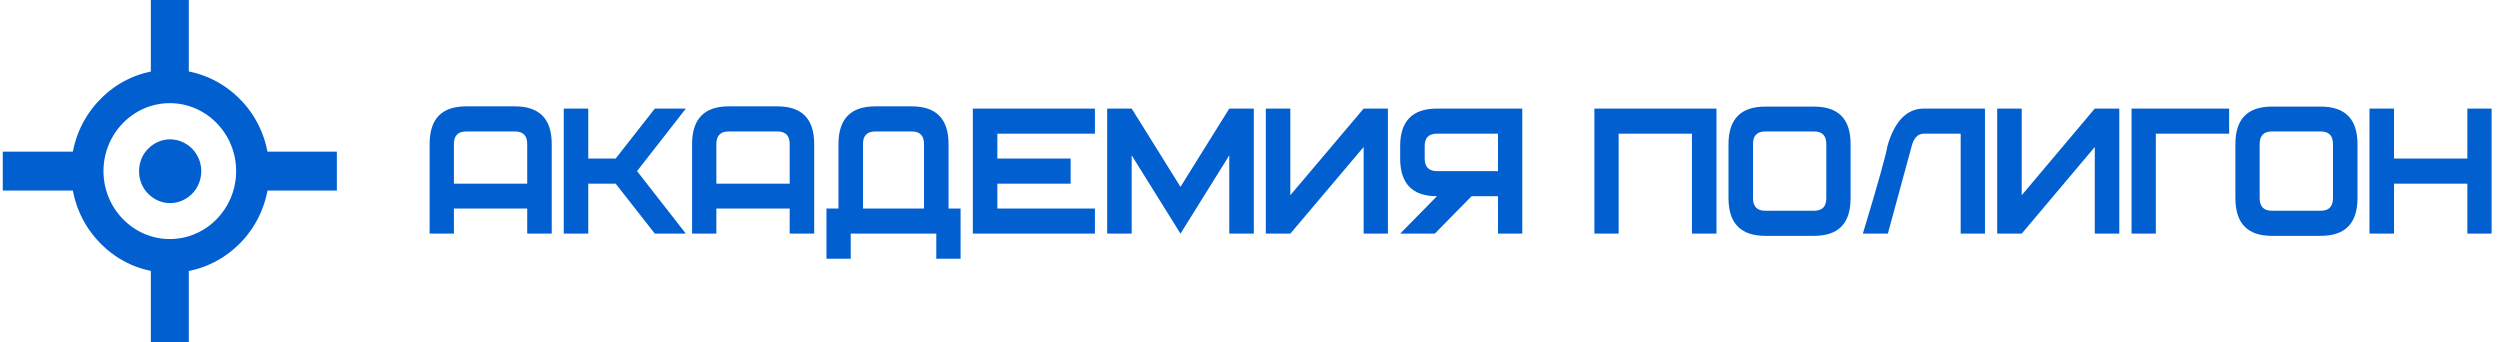
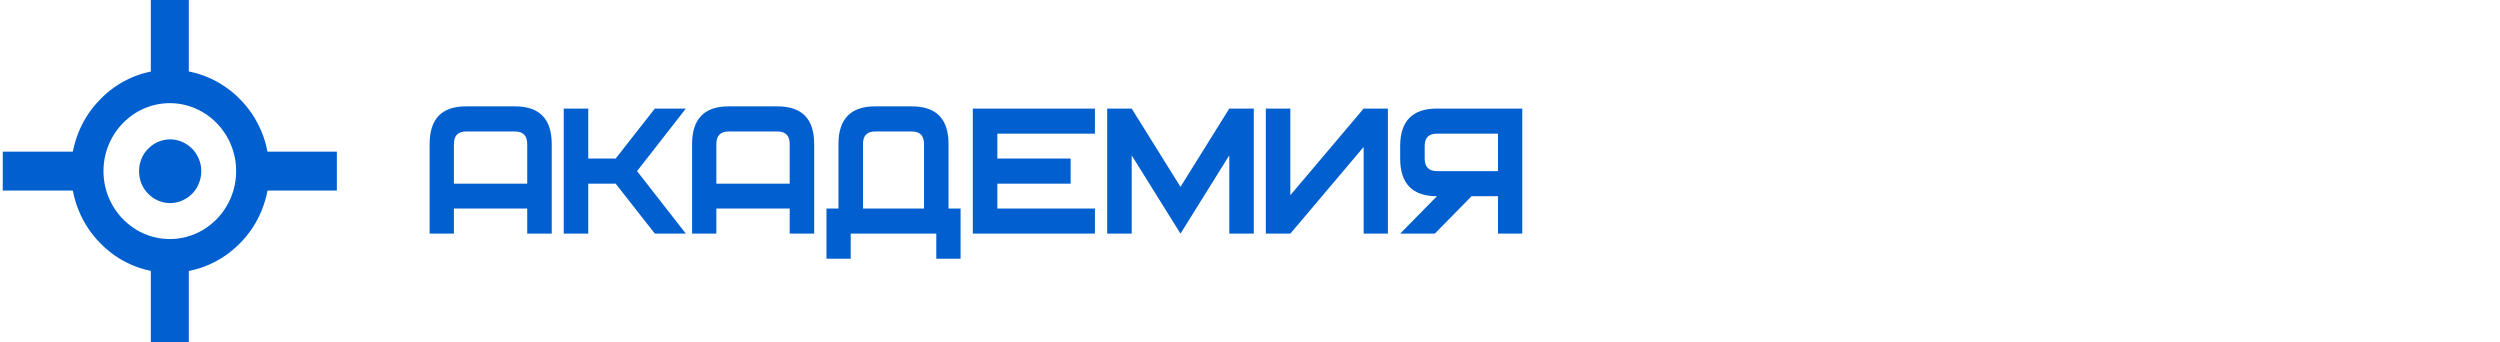
<svg xmlns="http://www.w3.org/2000/svg" width="263" height="36" viewBox="0 0 263 36" fill="none">
  <path fill-rule="evenodd" clip-rule="evenodd" d="M16.069 27.764H19.634V35.767H16.069V27.764ZM16.069 0.207H19.634V8.236H16.069V0.207ZM0.493 19.813V16.161H8.332V19.813H0.493ZM27.397 19.813V16.161H35.21V19.813H27.397Z" fill="#015FCF" />
  <path d="M19.862 27.557V36H15.867V27.557H19.862ZM19.432 27.997H16.296V35.56H19.432V27.997ZM19.862 0V8.443H15.867V0H19.862ZM19.432 0.44H16.296V8.003H19.432V0.44ZM0.291 15.954H8.534V20.046H0.291V15.954ZM0.721 16.394V19.606H8.104V16.394H0.721ZM27.194 15.954H35.437V20.046H27.194V15.954ZM27.624 16.394V19.606H35.007V16.394H27.624Z" fill="#015FCF" />
  <path fill-rule="evenodd" clip-rule="evenodd" d="M17.89 7.537C23.553 7.537 28.13 12.225 28.13 18C28.13 23.801 23.553 28.489 17.89 28.489C12.251 28.489 7.674 23.801 7.674 18C7.674 12.225 12.251 7.537 17.89 7.537ZM17.864 10.748C13.97 10.748 10.784 14.011 10.784 18C10.784 21.988 13.97 25.226 17.864 25.226C21.758 25.226 24.919 21.988 24.919 18C24.919 14.011 21.758 10.748 17.864 10.748Z" fill="#015FCF" />
  <path d="M17.889 7.329C20.772 7.329 23.376 8.521 25.273 10.463C27.169 12.38 28.332 15.073 28.332 18C28.332 20.953 27.169 23.646 25.273 25.563C23.376 27.505 20.772 28.696 17.889 28.696C15.007 28.696 12.402 27.505 10.531 25.563C8.635 23.646 7.472 20.953 7.472 18C7.472 15.073 8.635 12.38 10.531 10.463C12.402 8.521 15.007 7.329 17.889 7.329ZM24.969 10.748C23.174 8.909 20.671 7.744 17.889 7.744C15.133 7.744 12.63 8.909 10.809 10.748C9.014 12.613 7.876 15.177 7.876 18C7.876 20.849 9.014 23.413 10.809 25.252C12.63 27.117 15.133 28.256 17.889 28.256C20.671 28.256 23.174 27.117 24.969 25.252C26.79 23.413 27.902 20.849 27.902 18C27.902 15.177 26.79 12.613 24.969 10.748Z" fill="#015FCF" />
  <path fill-rule="evenodd" clip-rule="evenodd" d="M17.889 14.84C19.609 14.84 21 16.265 21 18C21 19.761 19.609 21.186 17.889 21.186C16.17 21.186 14.805 19.761 14.805 18C14.805 16.265 16.17 14.84 17.889 14.84Z" fill="#015FCF" />
  <path d="M17.889 14.659C18.8 14.659 19.609 15.047 20.216 15.643C20.797 16.239 21.176 17.093 21.176 18C21.176 18.932 20.797 19.787 20.216 20.383C19.609 20.978 18.8 21.367 17.889 21.367C17.004 21.367 16.17 20.978 15.588 20.383C14.982 19.787 14.628 18.932 14.628 18C14.628 17.093 14.982 16.239 15.588 15.643C16.17 15.047 17.004 14.659 17.889 14.659ZM19.963 15.876C19.432 15.332 18.698 14.996 17.889 14.996C17.08 14.996 16.347 15.332 15.816 15.876C15.285 16.42 14.956 17.171 14.956 18C14.956 18.855 15.285 19.606 15.816 20.15C16.347 20.694 17.08 21.03 17.889 21.03C18.698 21.03 19.432 20.694 19.963 20.15C20.494 19.606 20.822 18.855 20.822 18C20.822 17.171 20.494 16.42 19.963 15.876Z" fill="#015FCF" />
  <path d="M17.864 10.593C19.862 10.593 21.657 11.422 22.972 12.768C24.287 14.115 25.07 15.954 25.07 18C25.07 20.046 24.287 21.885 22.972 23.232C21.657 24.578 19.862 25.381 17.864 25.381C15.867 25.381 14.071 24.578 12.757 23.232C11.442 21.885 10.633 20.046 10.633 18C10.633 15.954 11.442 14.115 12.757 12.768C14.071 11.422 15.867 10.593 17.864 10.593ZM22.795 12.95C21.53 11.655 19.786 10.852 17.864 10.852C15.942 10.852 14.198 11.655 12.934 12.95C11.669 14.245 10.886 16.032 10.886 18C10.886 19.968 11.669 21.756 12.934 23.05C14.198 24.345 15.942 25.148 17.864 25.148C19.786 25.148 21.53 24.345 22.795 23.05C24.059 21.756 24.843 19.968 24.843 18C24.843 16.032 24.059 14.245 22.795 12.95Z" fill="#015FCF" />
  <path d="M58.042 24.578H55.463V21.937H47.751V24.578H45.197V15.151C45.197 12.509 46.461 11.188 49.04 11.188H54.173C56.752 11.188 58.042 12.509 58.042 15.151V24.578ZM55.463 19.321V15.151C55.463 14.271 55.033 13.83 54.173 13.83H49.04C48.181 13.83 47.751 14.271 47.751 15.151V19.321H55.463ZM72.151 24.578H68.889L64.768 19.321H61.885V24.578H59.306V11.422H61.885V16.679H64.768L68.889 11.422H72.151L67.018 18L72.151 24.578ZM85.653 24.578H83.074V21.937H75.362V24.578H72.808V15.151C72.808 12.509 74.098 11.188 76.652 11.188H81.785C84.364 11.188 85.653 12.509 85.653 15.151V24.578ZM83.074 19.321V15.151C83.074 14.271 82.644 13.83 81.785 13.83H76.652C75.792 13.83 75.362 14.271 75.362 15.151V19.321H83.074ZM99.787 21.937H101.052V27.22H98.498V24.578H89.496V27.22H86.943V21.937H88.207V15.151C88.207 12.509 89.496 11.188 92.075 11.188H95.919C98.498 11.188 99.787 12.509 99.787 15.151V21.937ZM97.208 21.937V15.151C97.208 14.271 96.778 13.83 95.919 13.83H92.075C91.216 13.83 90.786 14.271 90.786 15.151V21.937H97.208ZM115.186 14.063H104.92V16.679H112.632V19.321H104.92V21.937H115.186V24.578H102.341V11.422H115.186V14.063ZM131.899 24.578H129.32V16.342L124.187 24.578L119.054 16.342V24.578H116.476V11.422H119.054L124.187 19.657L129.32 11.422H131.899V24.578ZM146.008 11.422H143.455L135.743 20.538V11.422H133.164V24.578H135.743L143.455 15.462V24.578H146.008V11.422ZM147.298 15.358V16.679C147.298 19.321 148.588 20.642 151.167 20.642L147.298 24.578H150.939L154.808 20.642H157.589V24.578H160.143V11.422H151.167C148.588 11.422 147.298 12.742 147.298 15.358ZM149.877 15.358C149.877 14.478 150.307 14.063 151.167 14.063H157.589V18H151.167C150.307 18 149.877 17.56 149.877 16.679V15.358Z" fill="#015FCF" />
-   <path d="M180.573 24.578H177.994V14.063H170.282V24.578H167.729V11.422H180.573V24.578ZM194.682 20.849C194.682 23.491 193.418 24.811 190.839 24.811H185.706C183.127 24.811 181.838 23.491 181.838 20.849V15.151C181.838 12.535 183.127 11.214 185.706 11.214H190.839C193.418 11.214 194.682 12.535 194.682 15.151V20.849ZM192.128 20.849V15.151C192.128 14.271 191.699 13.83 190.839 13.83H185.706C184.846 13.83 184.416 14.271 184.416 15.151V20.849C184.416 21.73 184.846 22.17 185.706 22.17H190.839C191.699 22.17 192.128 21.73 192.128 20.849ZM208.817 11.422H202.394C200.599 11.422 199.309 12.742 198.551 15.384C198.424 16.239 197.565 19.321 195.972 24.578H198.602L201.105 15.384C201.332 14.504 201.762 14.063 202.394 14.063H206.263V24.578H208.817V11.422ZM222.951 11.422H220.372L212.685 20.538V11.422H210.106V24.578H212.685L220.372 15.462V24.578H222.951V11.422ZM234.506 11.422H224.24V24.578H226.794V14.063H234.506V11.422ZM248.008 20.849C248.008 23.491 246.719 24.811 244.14 24.811H239.007C236.428 24.811 235.163 23.491 235.163 20.849V15.151C235.163 12.535 236.428 11.214 239.007 11.214H244.14C246.719 11.214 248.008 12.535 248.008 15.151V20.849ZM245.429 20.849V15.151C245.429 14.271 244.999 13.83 244.14 13.83H239.007C238.147 13.83 237.717 14.271 237.717 15.151V20.849C237.717 21.73 238.147 22.17 239.007 22.17H244.14C244.999 22.17 245.429 21.73 245.429 20.849ZM262.117 24.578H259.564V19.321H251.852V24.578H249.272V11.422H251.852V16.679H259.564V11.422H262.117V24.578Z" fill="#015FCF" />
</svg>